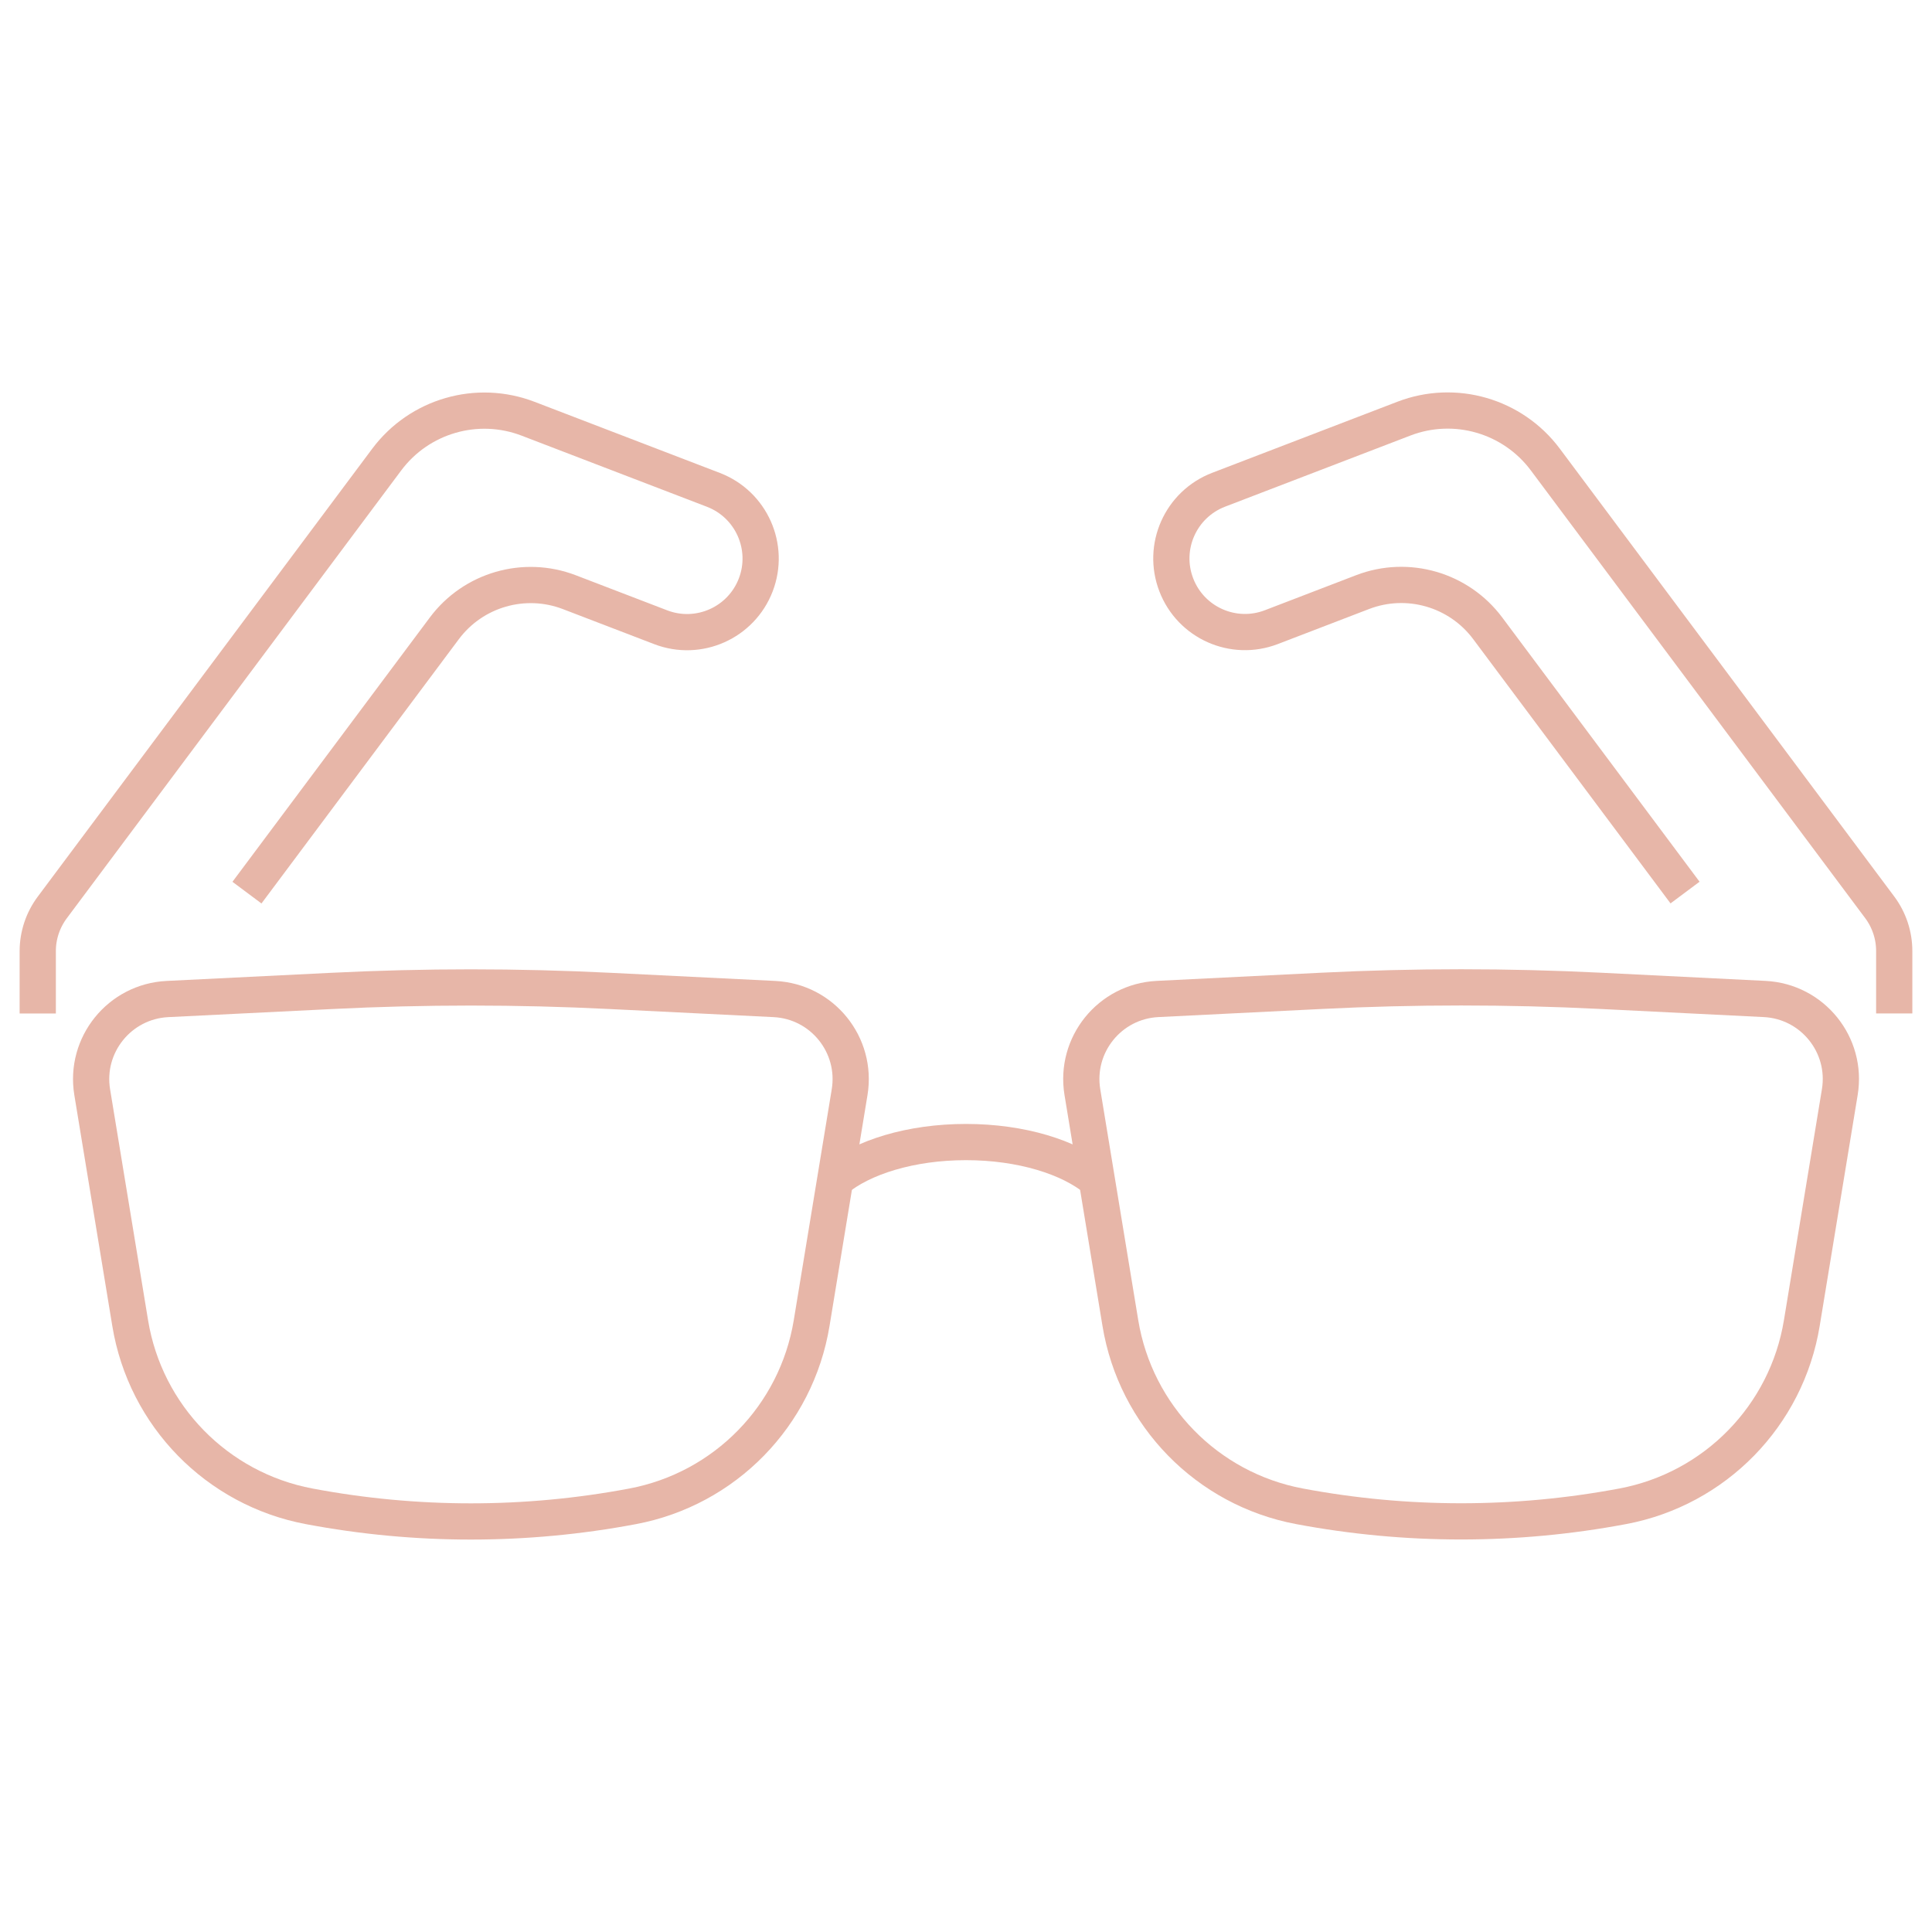
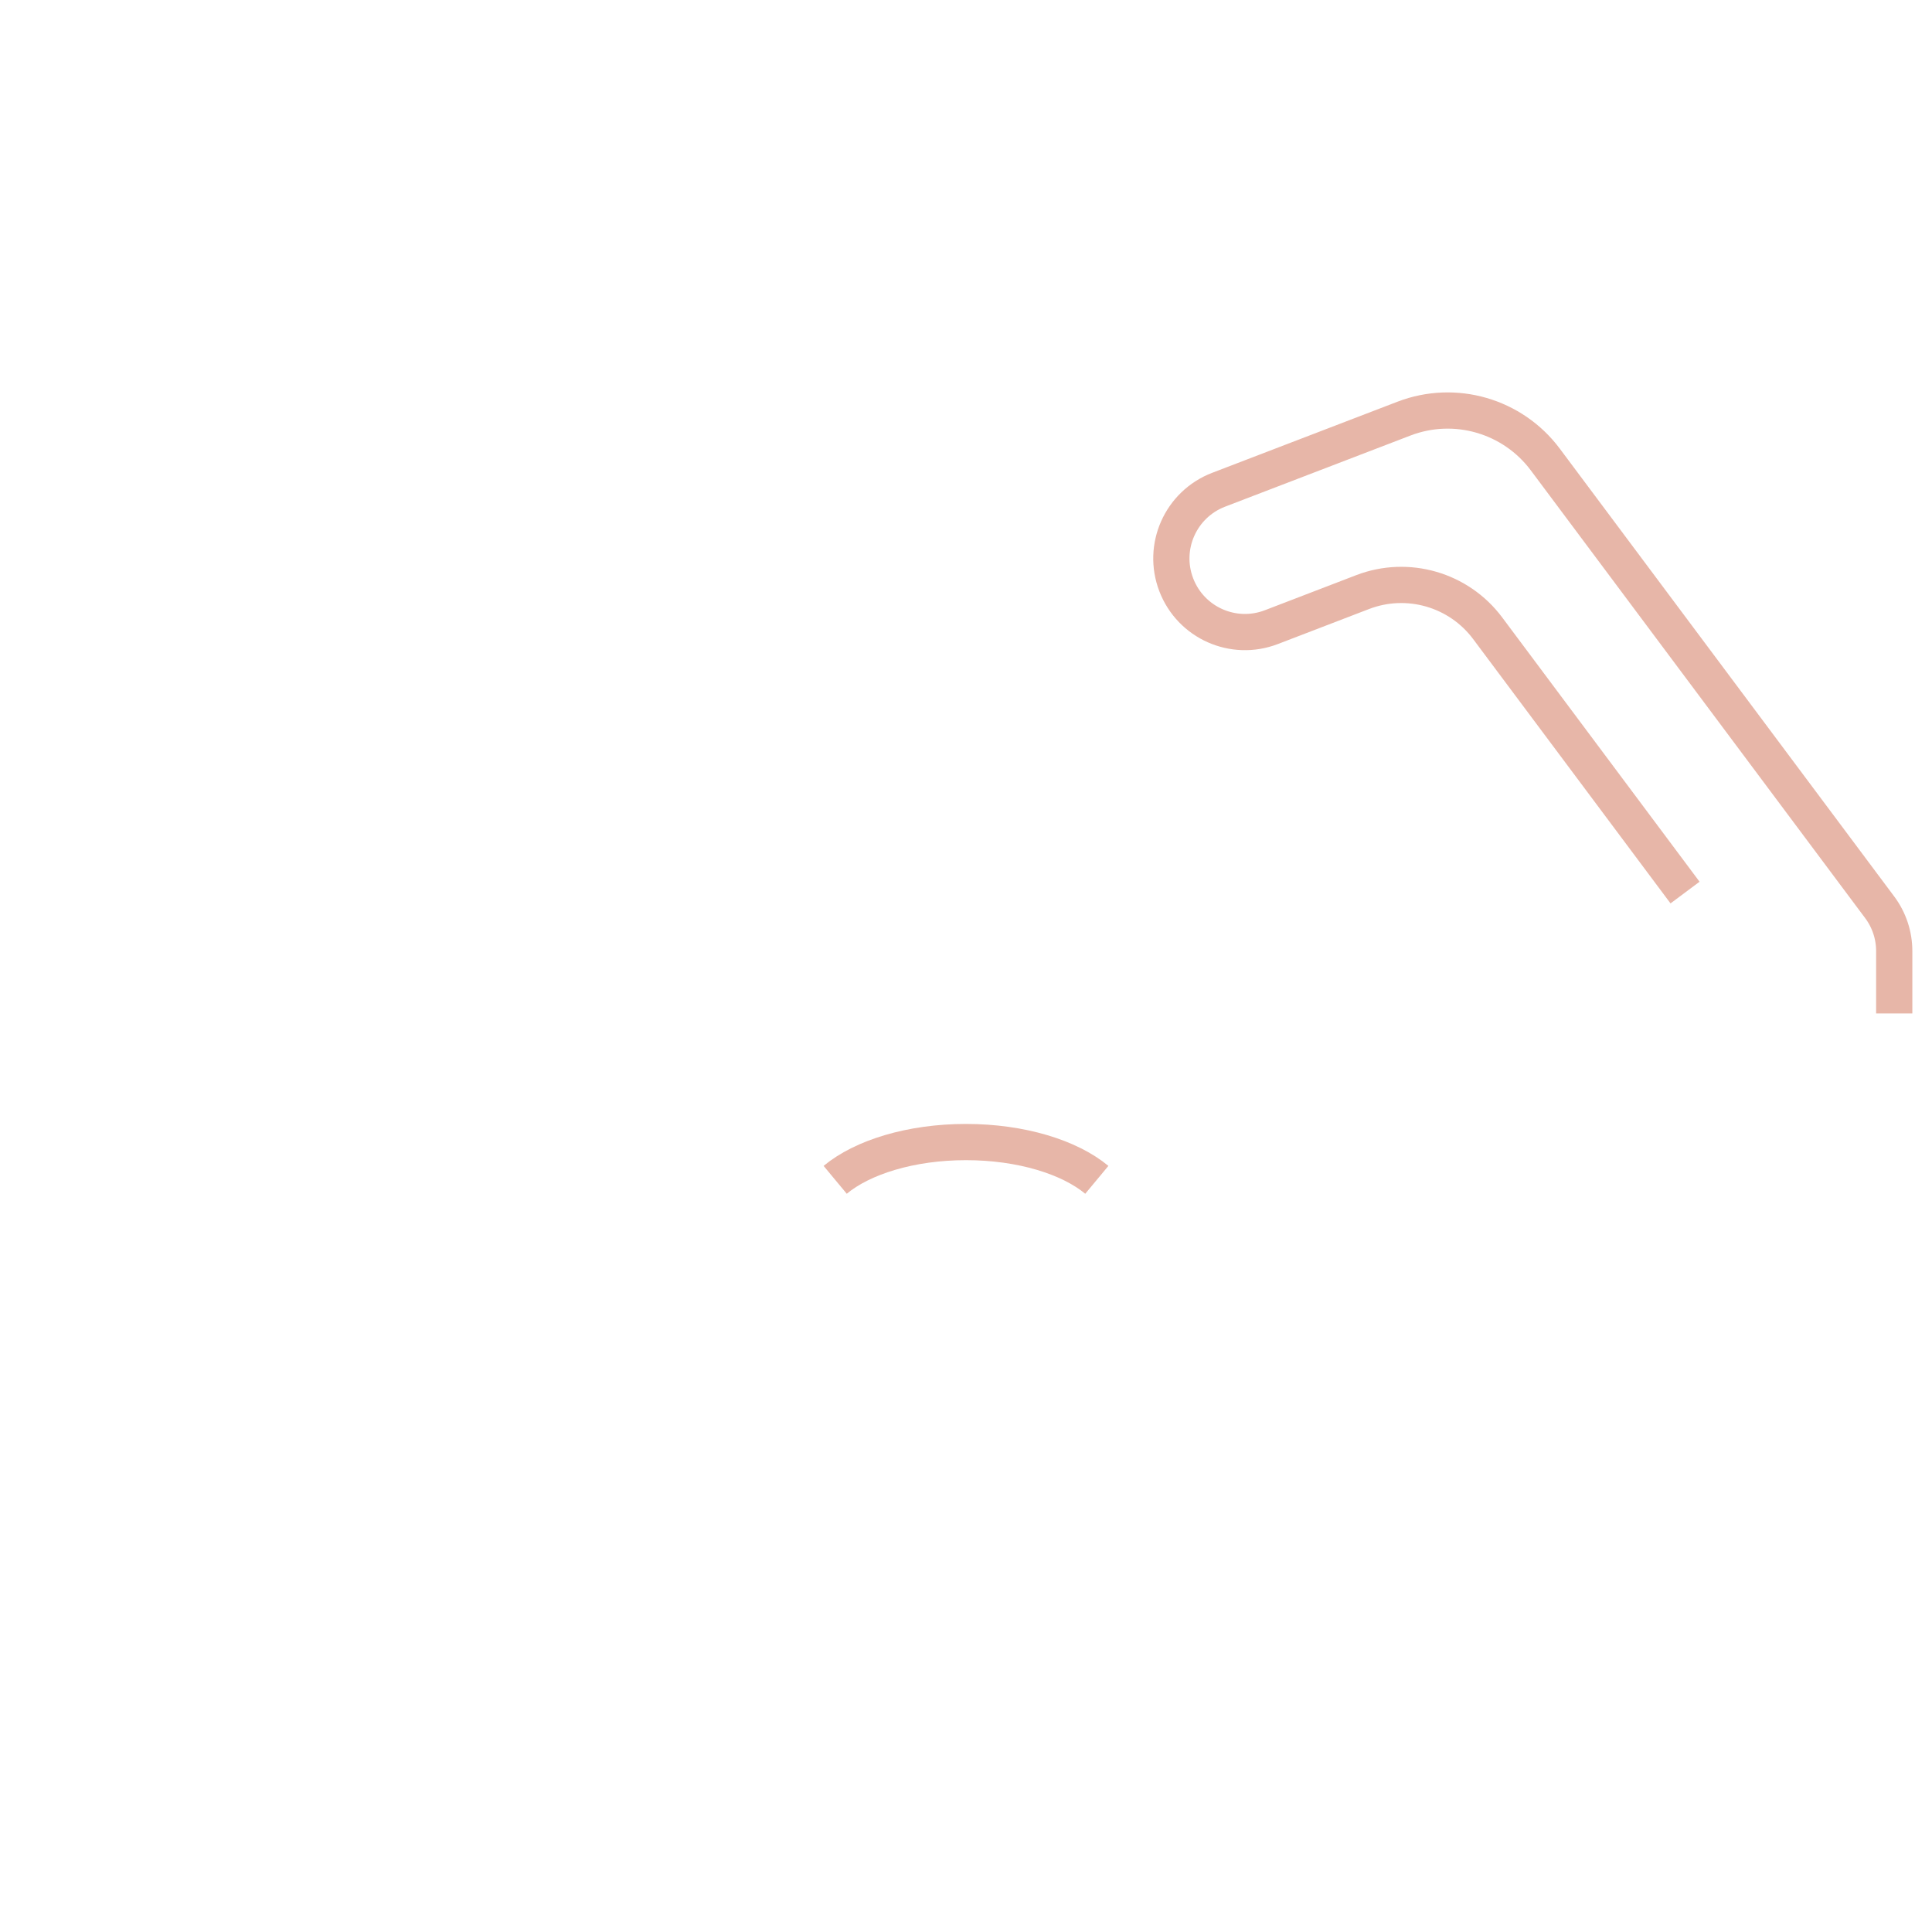
<svg xmlns="http://www.w3.org/2000/svg" version="1.1" id="Calque_1" x="0px" y="0px" width="80px" height="80px" viewBox="0 0 80 80" enable-background="new 0 0 80 80" xml:space="preserve">
  <g>
-     <path fill="none" stroke="#E7B6A8" stroke-width="1.5" stroke-miterlimit="10" d="M10.226,36.962l8.173-10.944   c1.196-1.602,3.311-2.213,5.177-1.497l3.781,1.451c1.571,0.604,3.333-0.181,3.937-1.751l0,0c0.602-1.571-0.182-3.333-1.753-3.937   l-7.674-2.945c-2.11-0.81-4.502-0.119-5.855,1.693L2.165,37.575c-0.39,0.522-0.602,1.157-0.602,1.81v2.582" />
    <g>
-       <path fill="none" stroke="#E7B6A8" stroke-width="1.5" stroke-miterlimit="10" d="M26.196,62.374L26.196,62.374    c3.819-0.719,6.781-3.75,7.412-7.585l1.573-9.565c0.321-1.957-1.132-3.758-3.112-3.856l-6.8-0.336    c-3.844-0.192-7.695-0.192-11.538,0l-6.8,0.336c-1.98,0.099-3.434,1.899-3.113,3.856l1.573,9.565    c0.63,3.835,3.592,6.866,7.413,7.585l0,0C17.229,63.209,21.771,63.209,26.196,62.374z" />
-       <path fill="none" stroke="#E7B6A8" stroke-width="1.5" stroke-miterlimit="10" d="M53.805,62.372L53.805,62.372    c-3.82-0.719-6.782-3.751-7.413-7.586l-1.573-9.565c-0.321-1.956,1.132-3.758,3.113-3.855l6.8-0.338    c3.843-0.191,7.694-0.191,11.538,0l6.8,0.338c1.98,0.098,3.434,1.899,3.112,3.855l-1.573,9.565    c-0.63,3.835-3.592,6.867-7.412,7.586l0,0C62.772,63.205,58.23,63.205,53.805,62.372z" />
-     </g>
+       </g>
    <path fill="none" stroke="#E7B6A8" stroke-width="1.5" stroke-miterlimit="10" d="M69.774,36.959l-8.173-10.945   c-1.196-1.601-3.311-2.213-5.177-1.497l-3.781,1.452c-1.571,0.603-3.333-0.181-3.936-1.752l0,0   c-0.604-1.572,0.181-3.333,1.752-3.937l7.674-2.945c2.11-0.811,4.502-0.119,5.855,1.693l13.847,18.542   c0.39,0.522,0.601,1.158,0.601,1.811v2.584" />
    <path fill="none" stroke="#E7B6A8" stroke-width="1.5" stroke-miterlimit="10" d="M34.583,48.854   c1.13-0.939,3.134-1.564,5.417-1.564c2.284,0,4.287,0.625,5.417,1.564" />
  </g>
</svg>